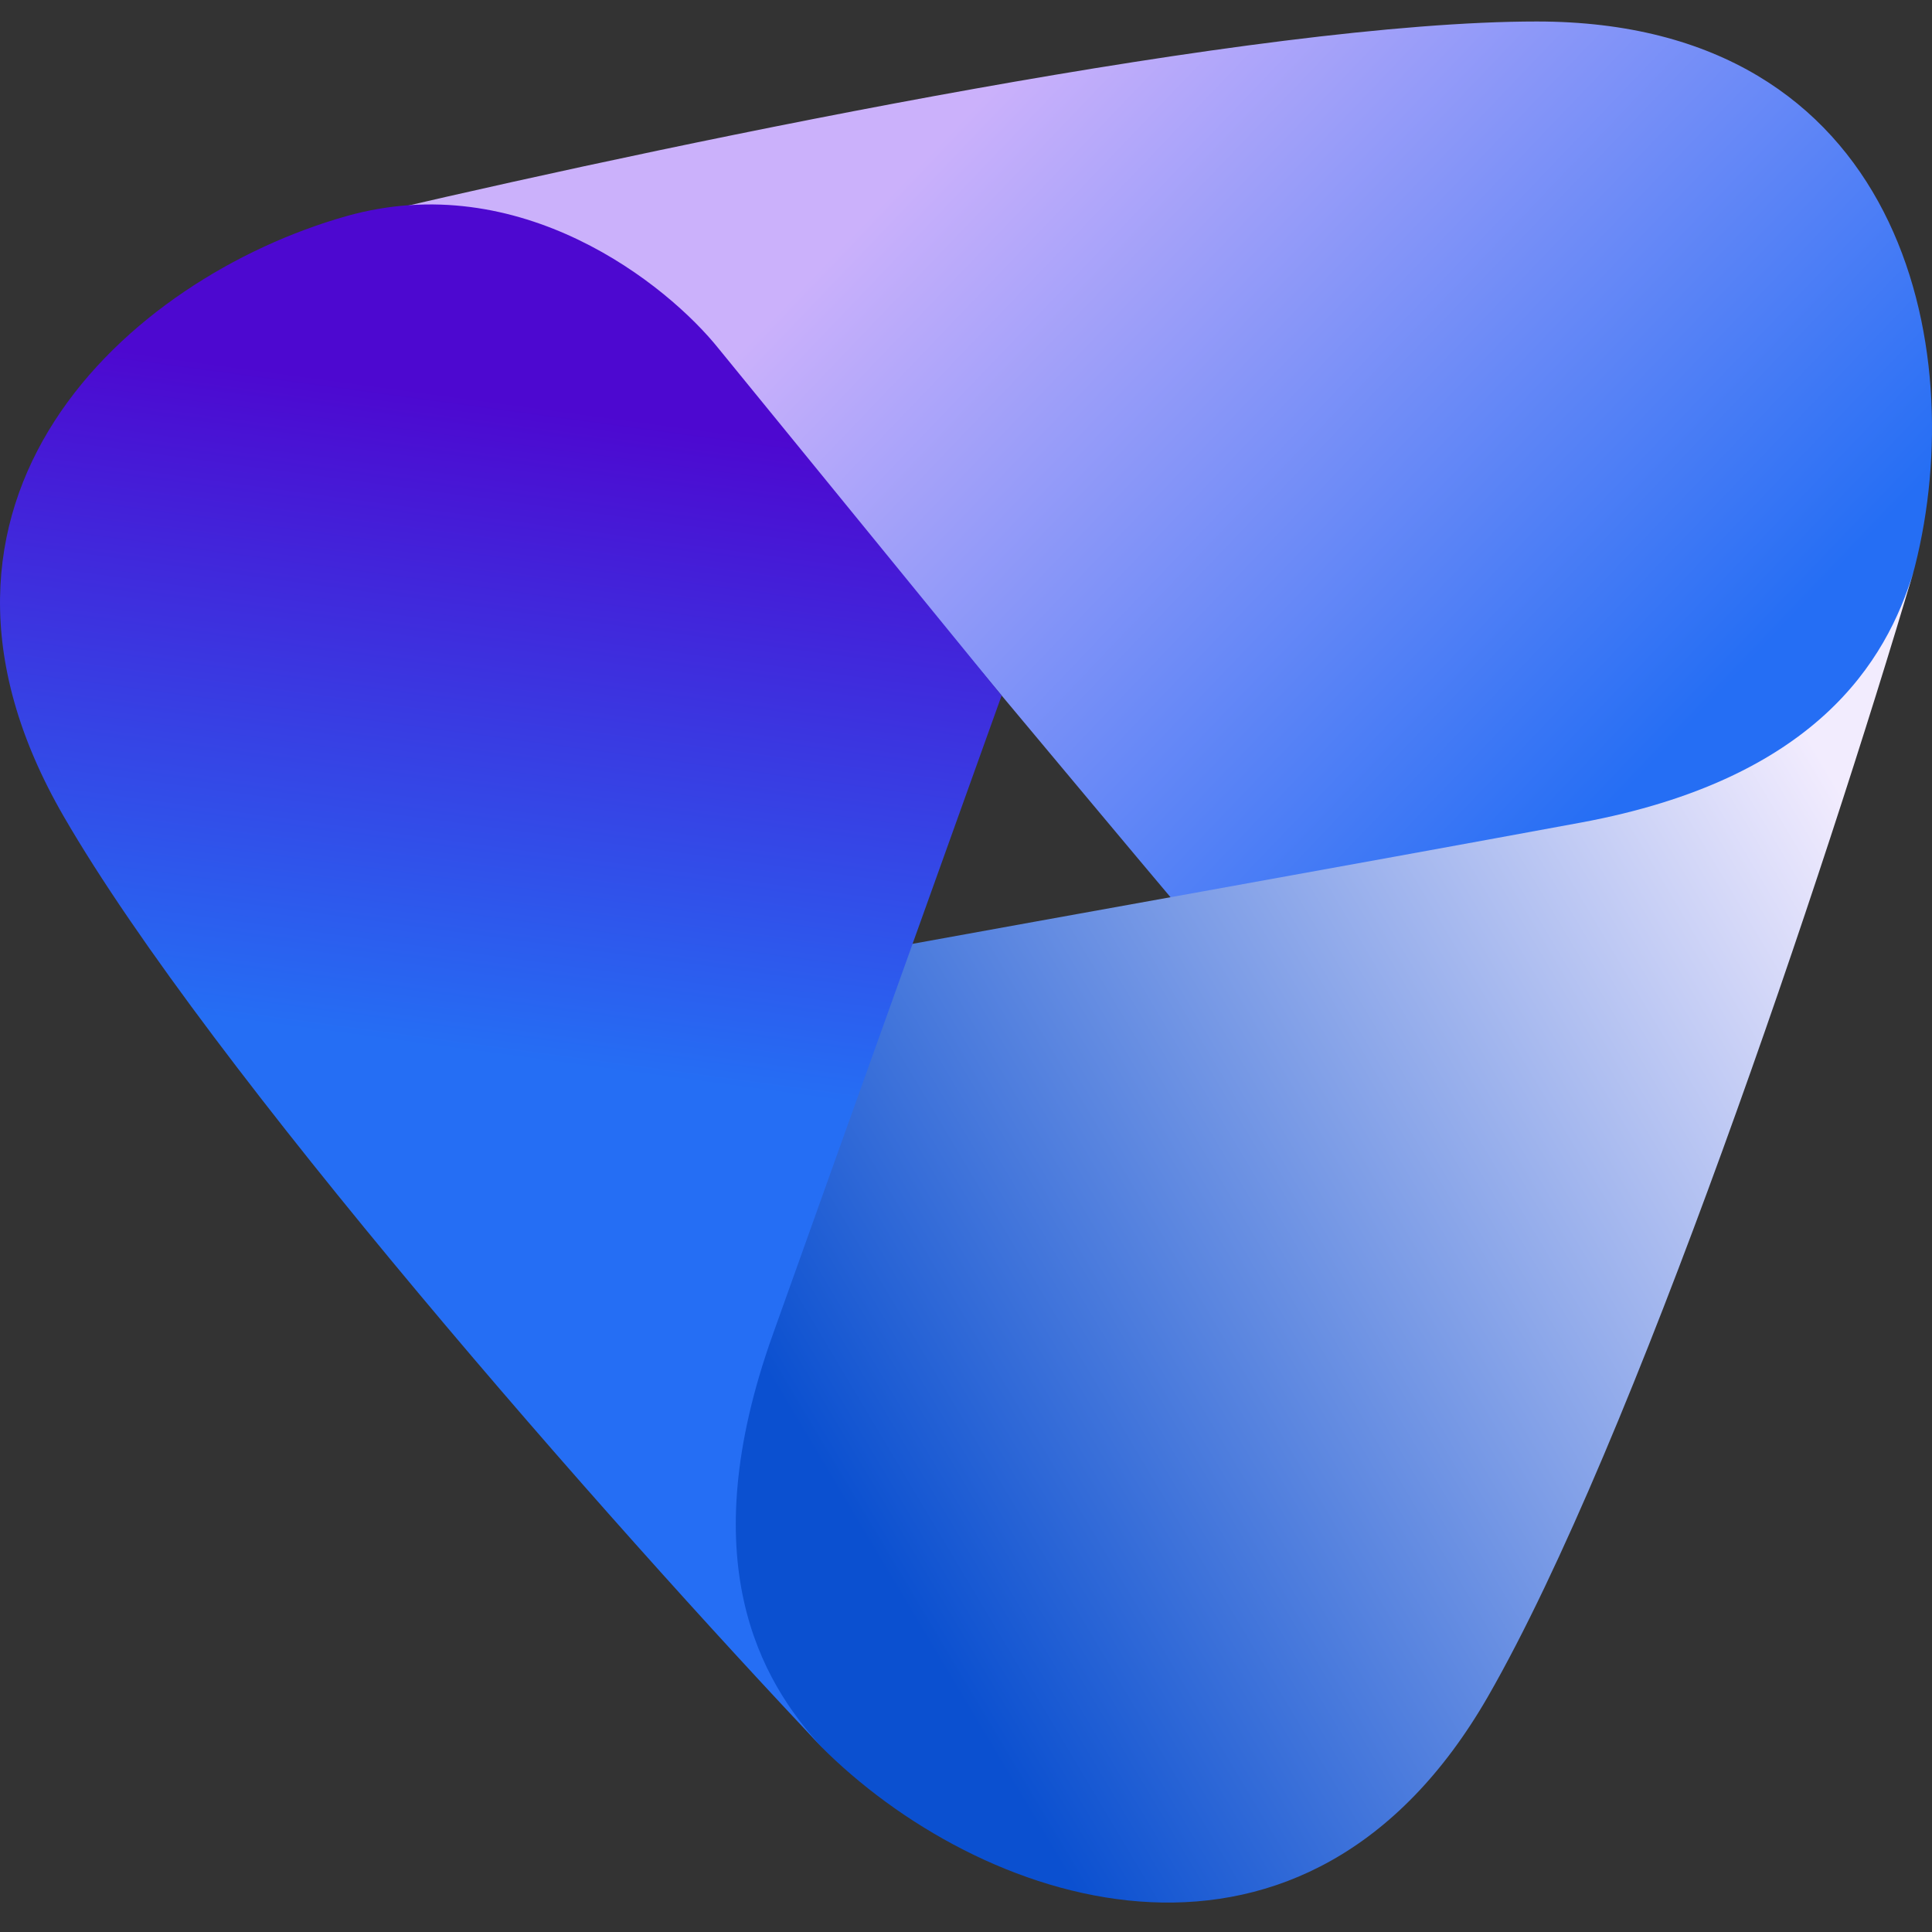
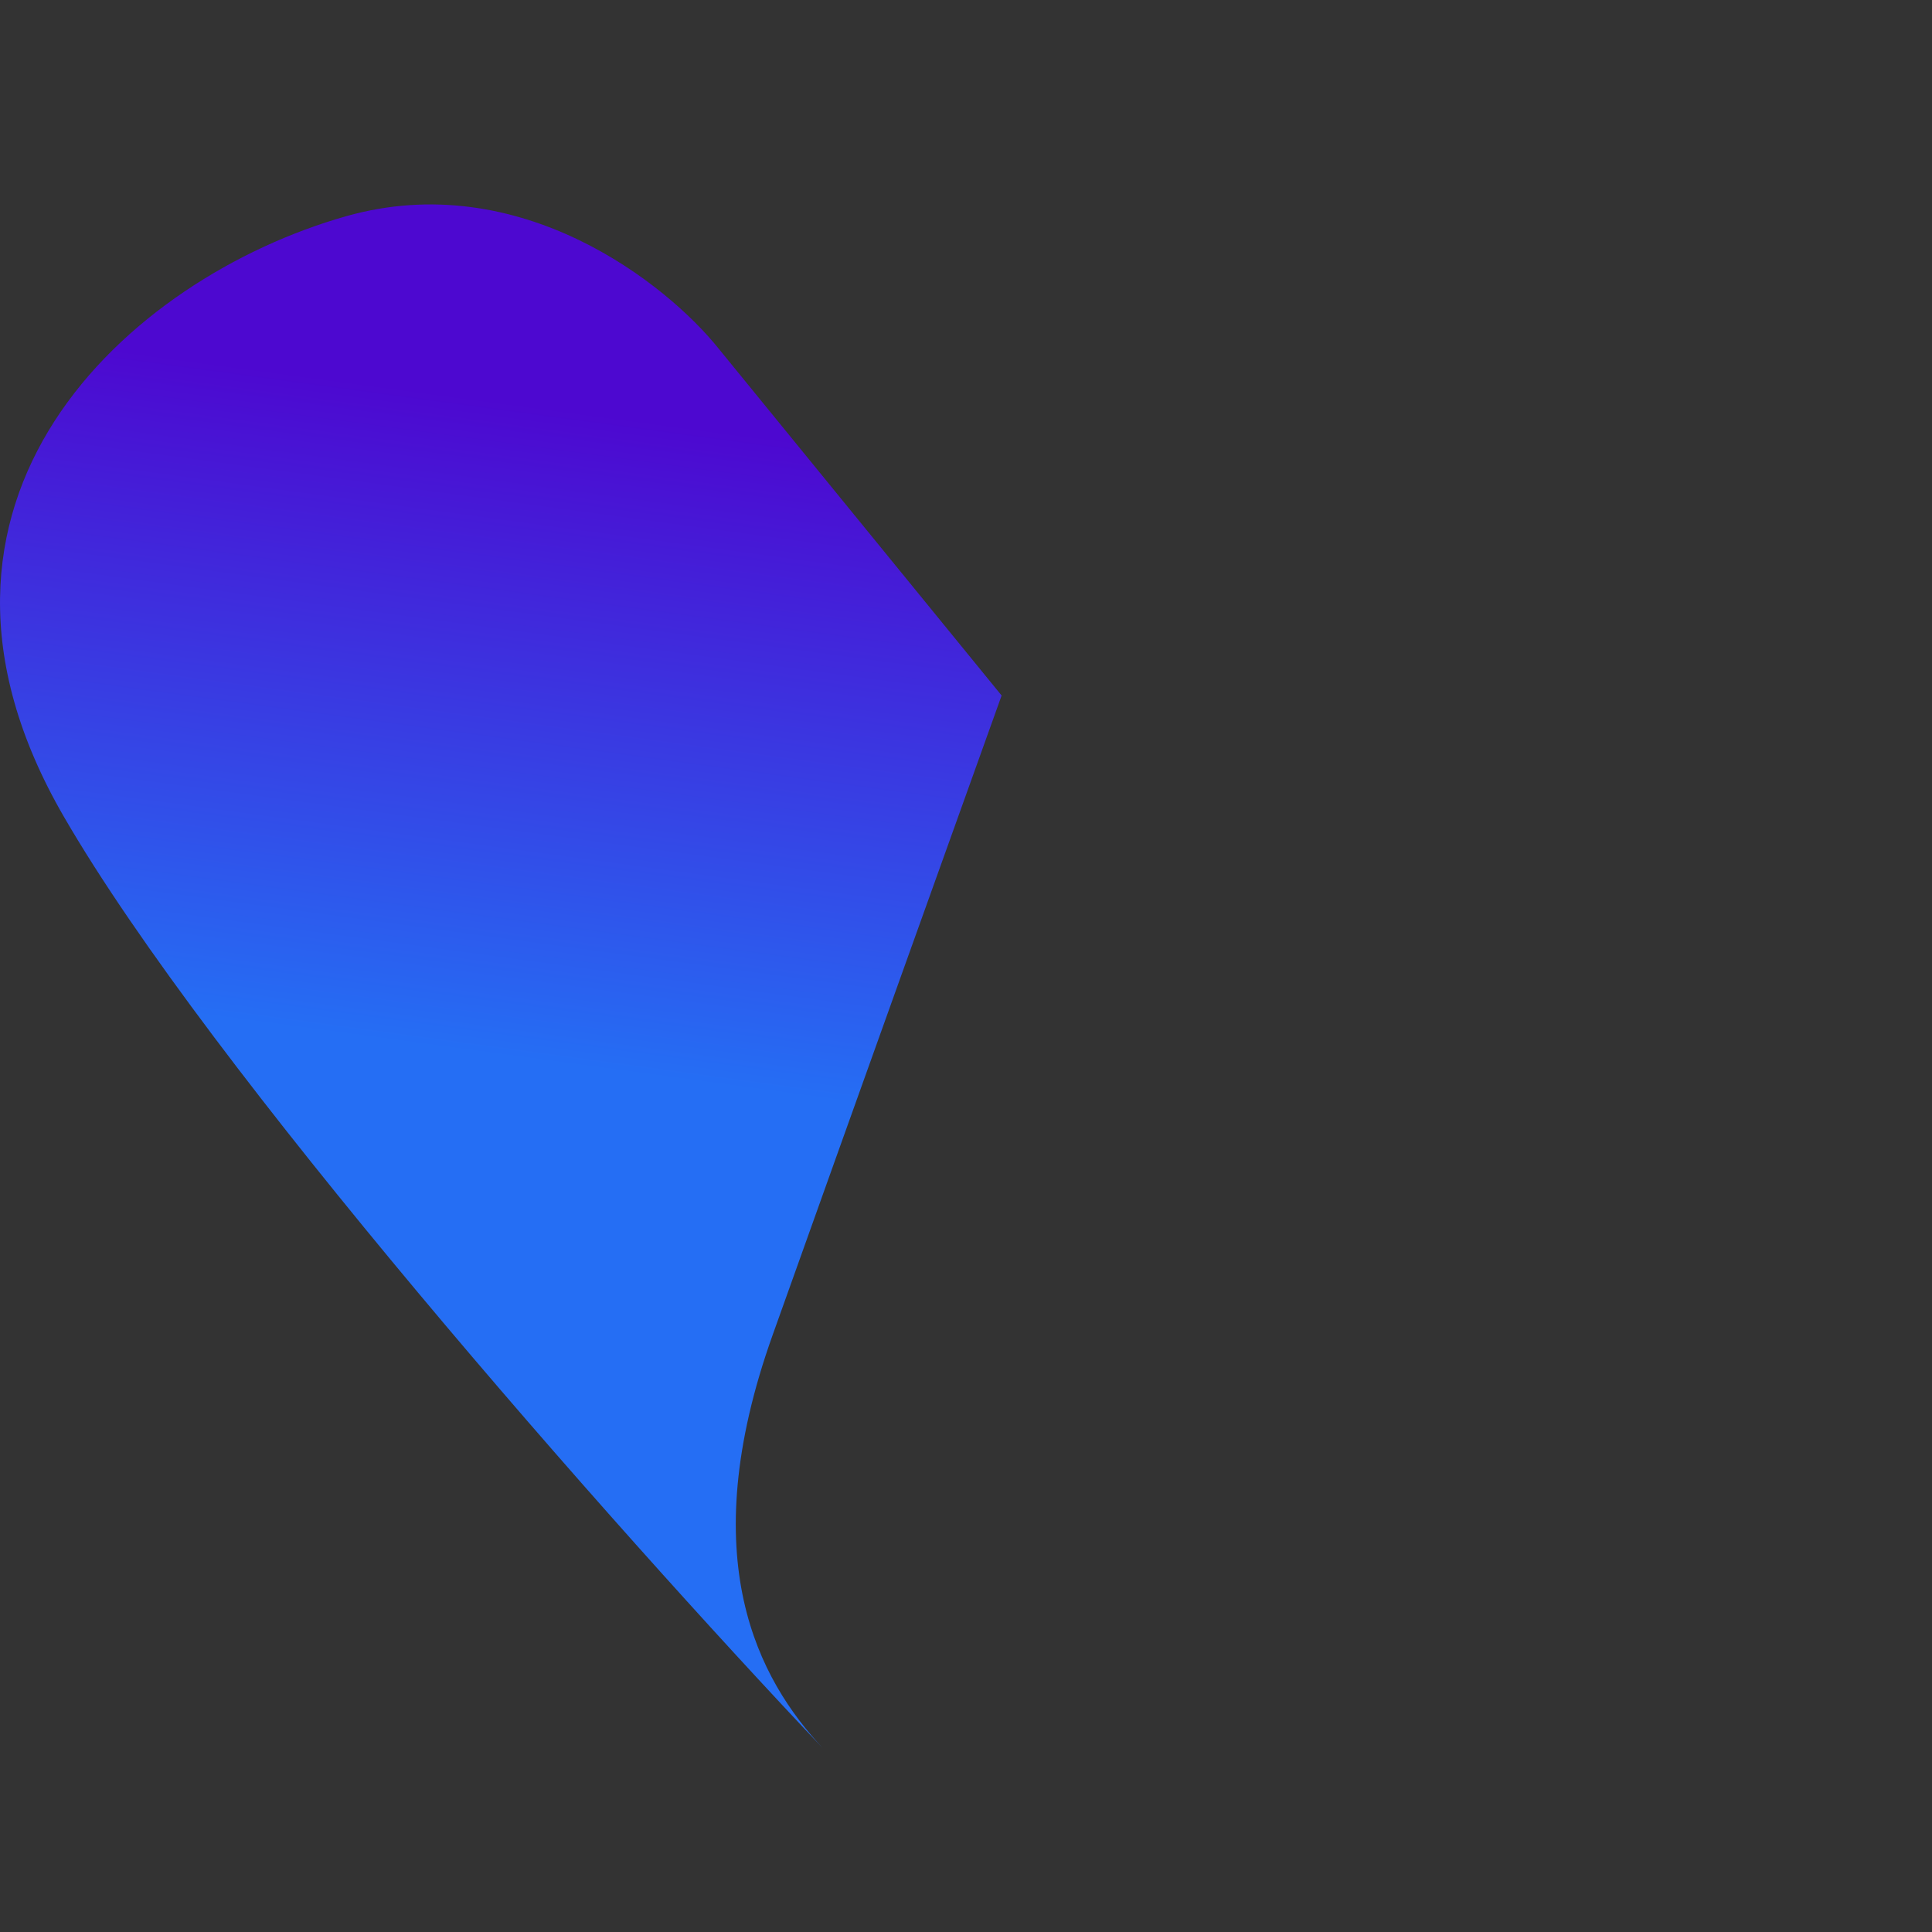
<svg xmlns="http://www.w3.org/2000/svg" width="16" height="16" viewBox="0 0 16 16" fill="none">
  <rect x="0" y="0" width="16" height="16" fill="#333333" stroke="none" />
-   <path d="M13.363 6.813L9.727 7.47C9.049 6.667 7.349 4.619 6.07 3.112C4.992 1.842 3.941 1.634 3.179 1.749C3.042 1.781 2.911 1.812 2.786 1.842C2.906 1.803 3.037 1.771 3.179 1.749C5.79 1.14 10.43 0.178 12.727 0.178C15.749 0.178 16.319 2.871 15.859 4.689C15.491 6.143 14.041 6.711 13.363 6.813Z" fill="url(#paint0_linear_1947_3107)" />
-   <path d="M6.254 11.294L7.537 7.82C8.572 7.631 11.15 7.171 13.093 6.812C15.036 6.452 15.622 5.478 15.847 4.734C15.116 7.21 13.528 11.949 12.325 14.046C10.82 16.667 8.201 15.82 6.853 14.517C5.775 13.474 6.004 11.934 6.254 11.294Z" fill="url(#paint1_linear_1947_3107)" />
  <path d="M5.953 2.889L8.295 5.76C7.94 6.749 7.063 9.194 6.399 11.055C5.734 12.916 6.285 13.912 6.816 14.48C5.041 12.606 1.737 8.853 0.527 6.76C-0.986 4.144 1.061 2.303 2.865 1.791C4.308 1.382 5.525 2.353 5.953 2.889Z" fill="url(#paint2_linear_1947_3107)" />
  <defs>
    <linearGradient id="paint0_linear_1947_3107" x1="7.981" y1="0.973" x2="16.506" y2="9.127" gradientUnits="userSpaceOnUse">
      <stop stop-color="#CBB1FB" />
      <stop offset="0.663" stop-color="#256EF4" />
    </linearGradient>
    <linearGradient id="paint1_linear_1947_3107" x1="0.325" y1="8.812" x2="15.36" y2="-0.151" gradientUnits="userSpaceOnUse">
      <stop offset="0.221" stop-color="#0B50D0" />
      <stop offset="0.798" stop-color="#F2ECFE" />
    </linearGradient>
    <linearGradient id="paint2_linear_1947_3107" x1="6.074" y1="3.583" x2="4.784" y2="13.138" gradientUnits="userSpaceOnUse">
      <stop stop-color="#4D08D0" />
      <stop offset="0.558" stop-color="#256EF4" />
    </linearGradient>
  </defs>
</svg>